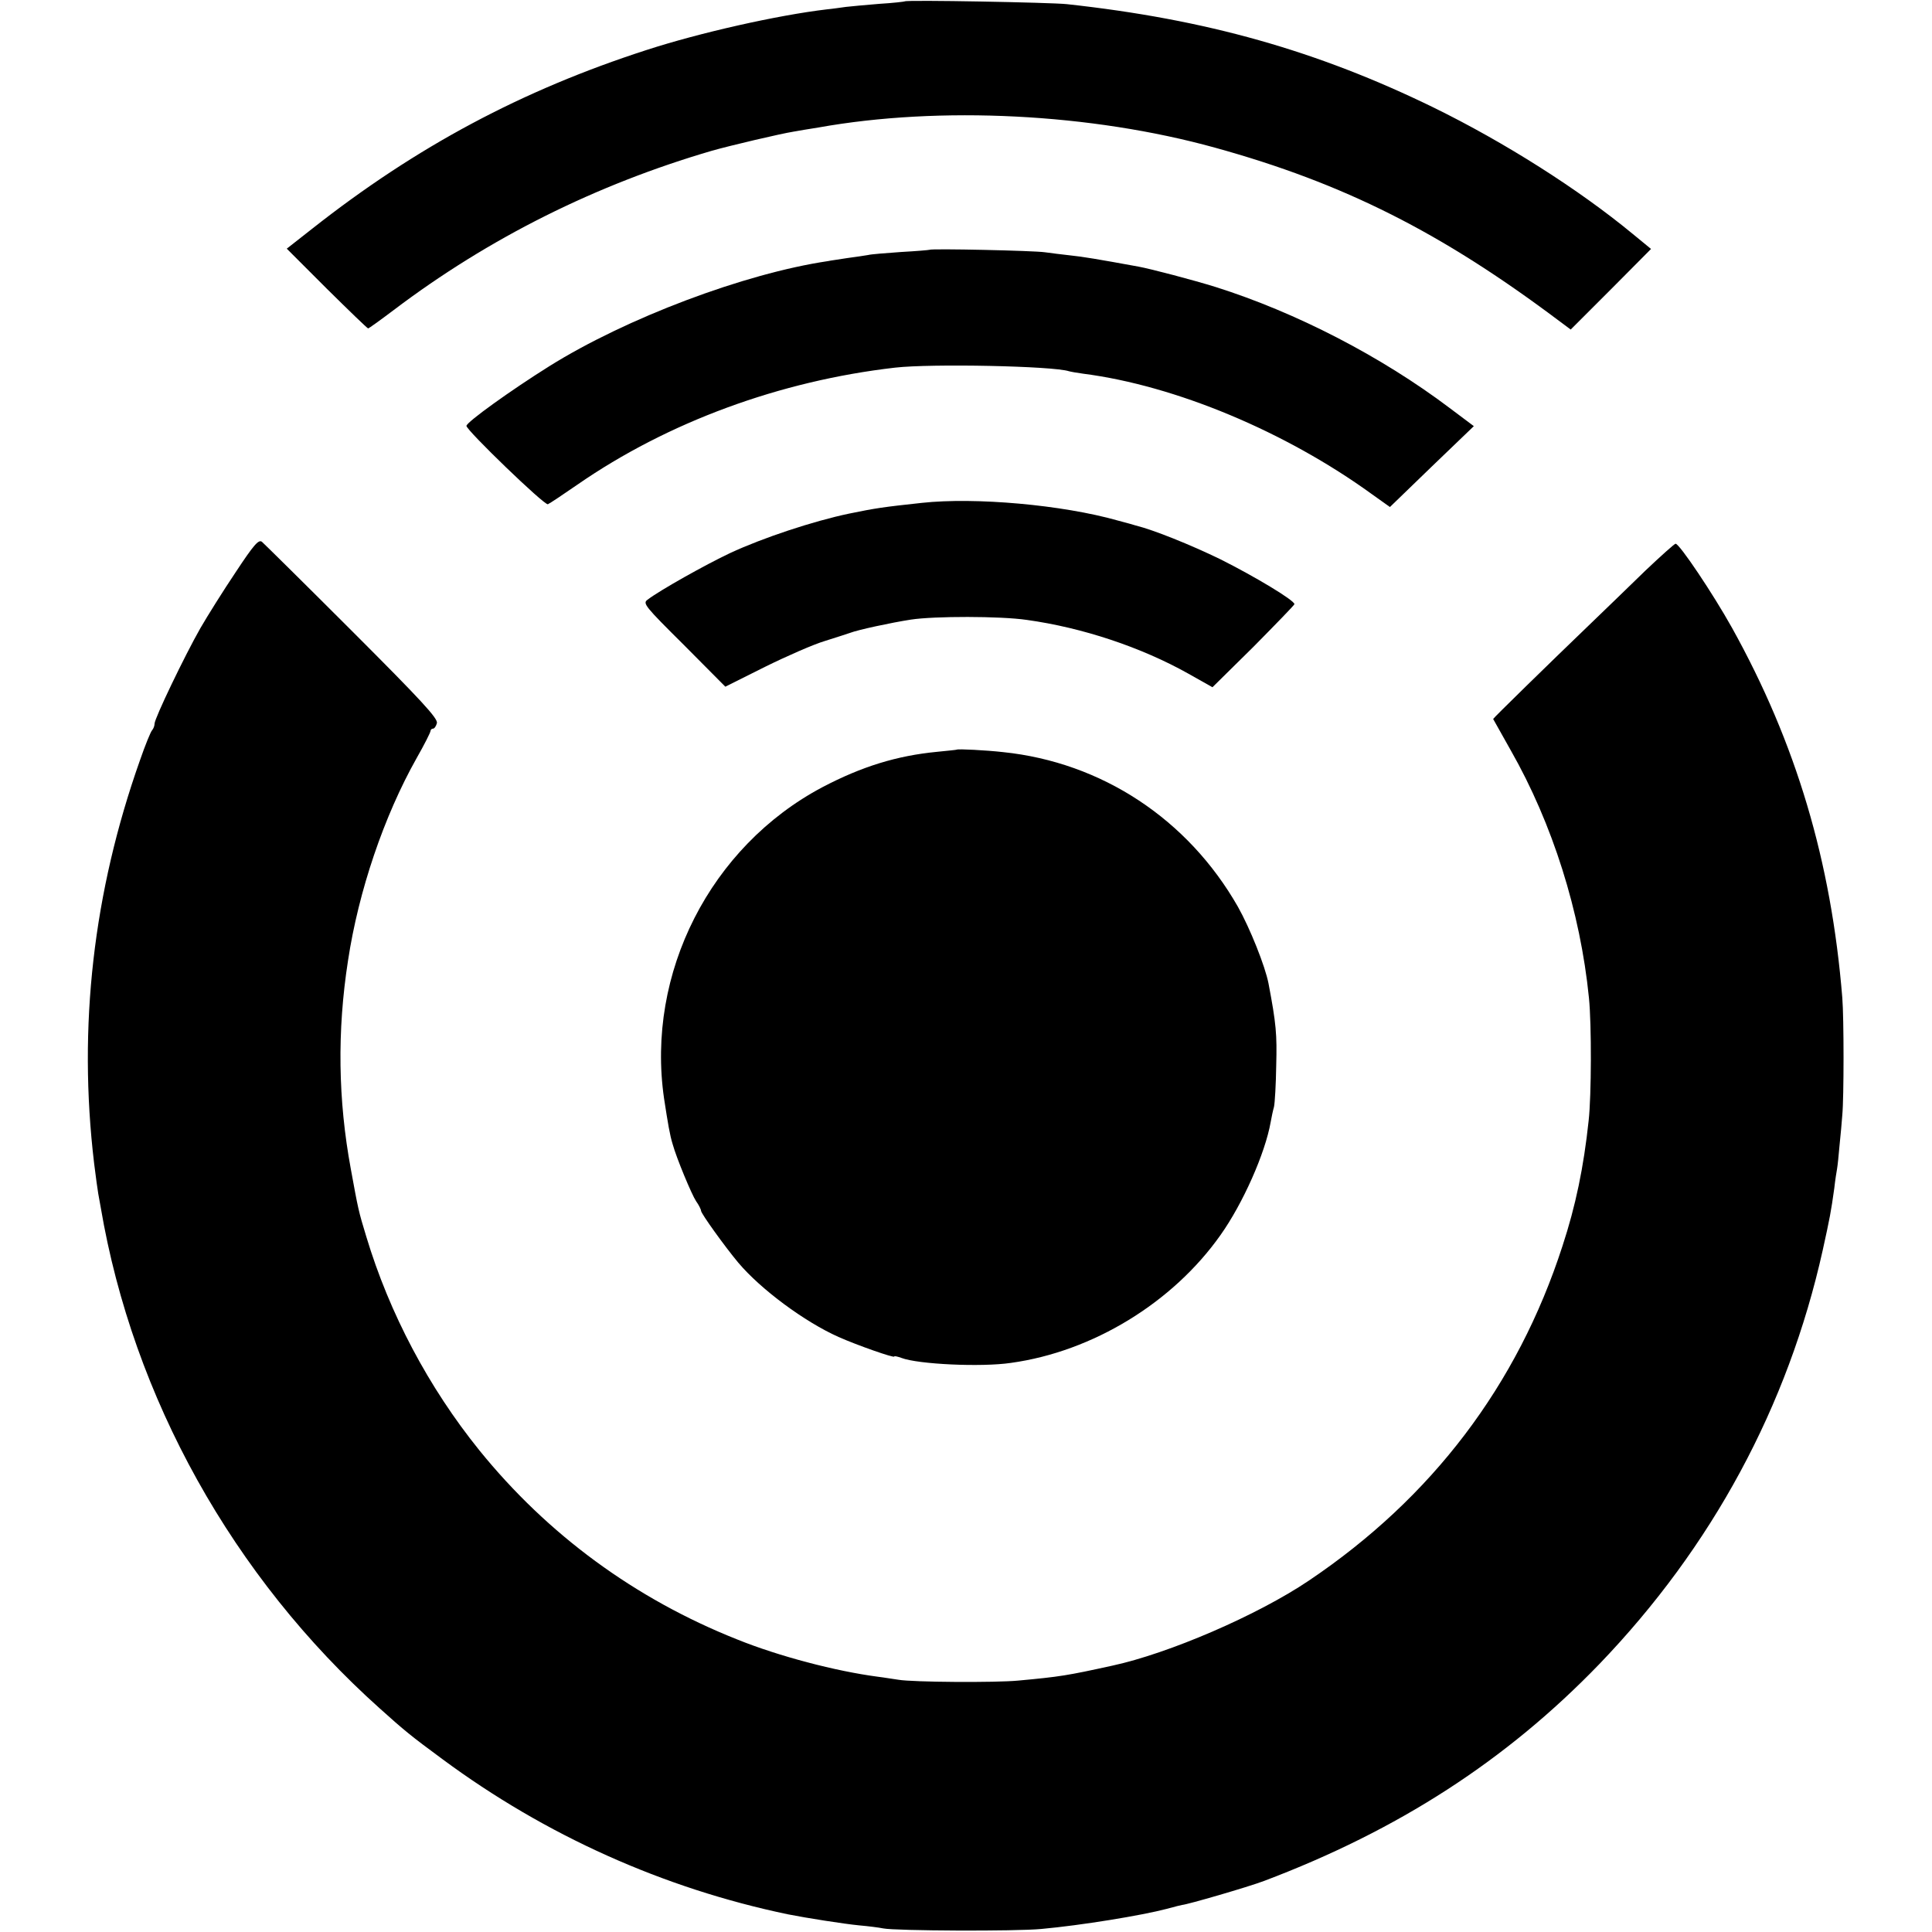
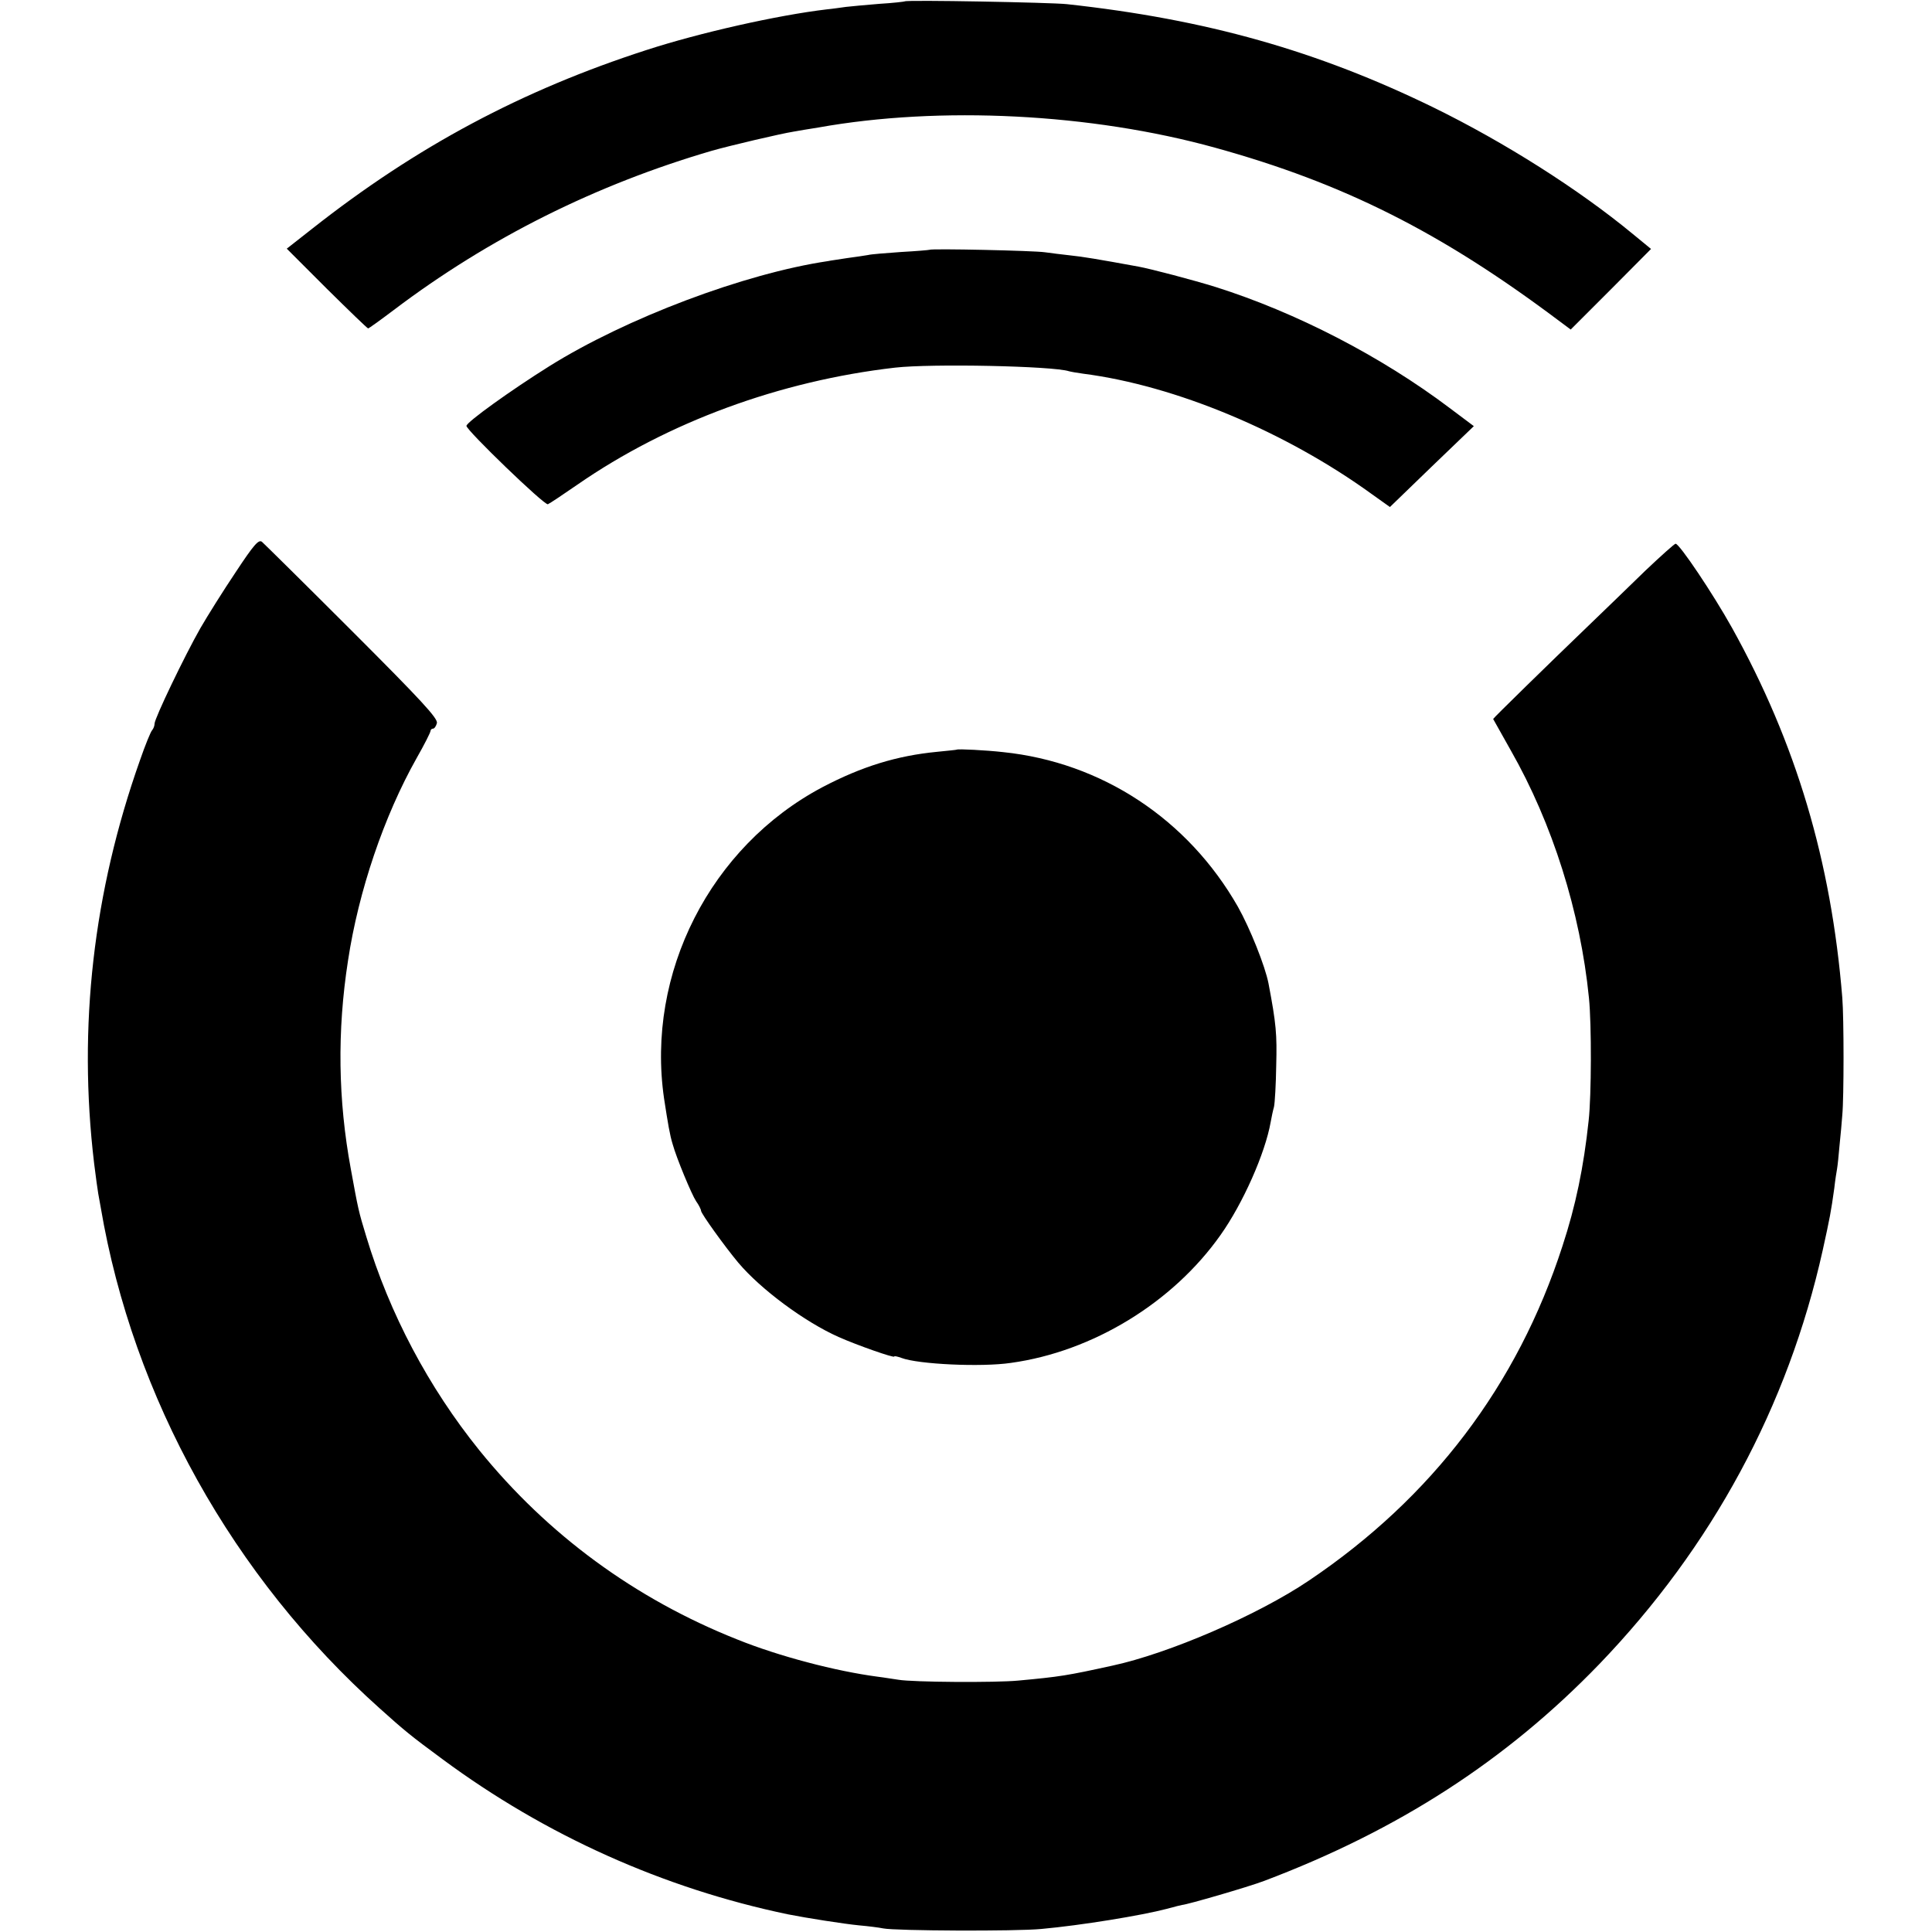
<svg xmlns="http://www.w3.org/2000/svg" version="1.0" width="700pt" height="700pt" viewBox="0 0 700 700" preserveAspectRatio="xMidYMid meet">
  <g transform="translate(0,700) scale(0.1,-0.1)" fill="#000000" stroke="none">
    <path d="M3278 6995 c-1 -1 -43 -6 -93 -9 -49 -4 -103 -9 -120 -11 -16 -2 -48 -7 -70 -9 -177 -21 -458 -84 -652 -147 -452 -146 -834 -350 -1211 -647 l-93 -73 145 -145 c80 -79 147 -144 150 -144 2 0 44 30 93 67 345 261 732 454 1153 577 63 18 250 62 295 69 17 3 57 10 90 15 441 79 989 51 1437 -73 467 -129 820 -307 1246 -627 l43 -32 146 146 145 146 -67 55 c-195 161 -463 331 -720 457 -422 206 -824 320 -1330 375 -55 6 -581 16 -587 10z" />
    <path d="M3368 6095 c-2 -1 -48 -5 -103 -8 -55 -4 -109 -8 -120 -11 -11 -2 -45 -7 -75 -11 -30 -5 -62 -9 -70 -11 -303 -45 -732 -207 -1010 -381 -139 -87 -299 -202 -300 -216 0 -16 282 -288 295 -284 7 3 55 35 107 71 328 227 734 376 1151 424 132 15 572 6 630 -13 7 -2 30 -6 52 -9 334 -43 733 -210 1045 -436 l66 -47 152 147 152 146 -88 66 c-248 187 -556 346 -847 438 -80 25 -236 66 -280 74 -148 27 -201 36 -250 41 -27 3 -68 8 -89 11 -40 6 -412 14 -418 9z" />
-     <path d="M3340 5178 c-139 -15 -167 -19 -264 -39 -129 -27 -313 -88 -431 -143 -87 -41 -255 -135 -299 -169 -18 -13 -10 -23 132 -164 l150 -151 144 72 c79 39 177 82 218 94 41 13 82 26 90 29 28 11 149 37 220 48 85 13 324 13 420 -1 202 -28 415 -99 586 -195 l87 -49 149 147 c81 82 148 151 148 154 0 14 -145 101 -269 163 -107 52 -241 106 -306 122 -5 2 -35 10 -65 18 -201 57 -517 85 -710 64z" />
    <path d="M854 4927 c-45 -67 -102 -158 -128 -203 -57 -100 -166 -327 -166 -346 0 -8 -4 -18 -9 -24 -5 -5 -25 -54 -44 -109 -169 -477 -225 -965 -166 -1460 6 -49 13 -99 15 -110 2 -11 6 -33 9 -50 117 -689 479 -1339 1011 -1815 89 -80 112 -99 226 -183 374 -277 802 -469 1253 -563 65 -13 205 -35 258 -40 34 -3 73 -8 87 -11 44 -9 481 -11 573 -2 144 13 364 49 455 73 29 8 53 14 55 14 18 1 239 65 297 87 487 184 878 437 1214 785 409 425 684 934 810 1500 26 118 30 139 42 225 3 28 8 59 10 70 2 11 6 49 9 85 4 36 8 85 10 110 6 62 6 352 0 425 -40 494 -167 922 -400 1341 -68 122 -190 304 -204 304 -4 0 -53 -44 -109 -97 -55 -54 -152 -147 -214 -207 -130 -125 -338 -328 -338 -331 0 0 29 -52 64 -114 151 -265 252 -585 283 -896 10 -97 9 -356 -1 -445 -18 -169 -47 -309 -95 -455 -163 -504 -473 -912 -919 -1212 -187 -126 -508 -264 -712 -308 -164 -36 -189 -40 -340 -54 -80 -8 -385 -6 -435 3 -16 2 -50 8 -75 11 -152 20 -358 74 -509 135 -370 147 -687 380 -934 685 -184 228 -326 496 -410 775 -28 92 -29 97 -56 245 -46 249 -50 498 -10 755 38 251 130 523 249 734 28 49 50 93 50 98 0 4 4 8 9 8 5 0 11 9 14 20 4 17 -56 82 -307 333 -172 172 -319 317 -327 324 -12 9 -29 -10 -95 -110z" />
    <path d="M3467 4284 c-1 -1 -33 -4 -72 -8 -145 -14 -272 -53 -415 -128 -406 -215 -640 -674 -574 -1128 14 -91 21 -133 31 -165 14 -51 69 -183 85 -207 10 -14 18 -30 18 -35 1 -11 85 -128 135 -188 82 -97 240 -214 363 -269 70 -31 202 -77 202 -71 0 3 12 0 26 -5 60 -23 289 -34 397 -18 296 41 586 218 759 463 81 114 162 296 182 410 3 17 8 41 12 55 3 14 7 81 8 150 3 112 0 150 -28 297 -12 62 -67 200 -111 278 -181 317 -493 523 -851 560 -62 7 -163 12 -167 9z" />
  </g>
</svg>